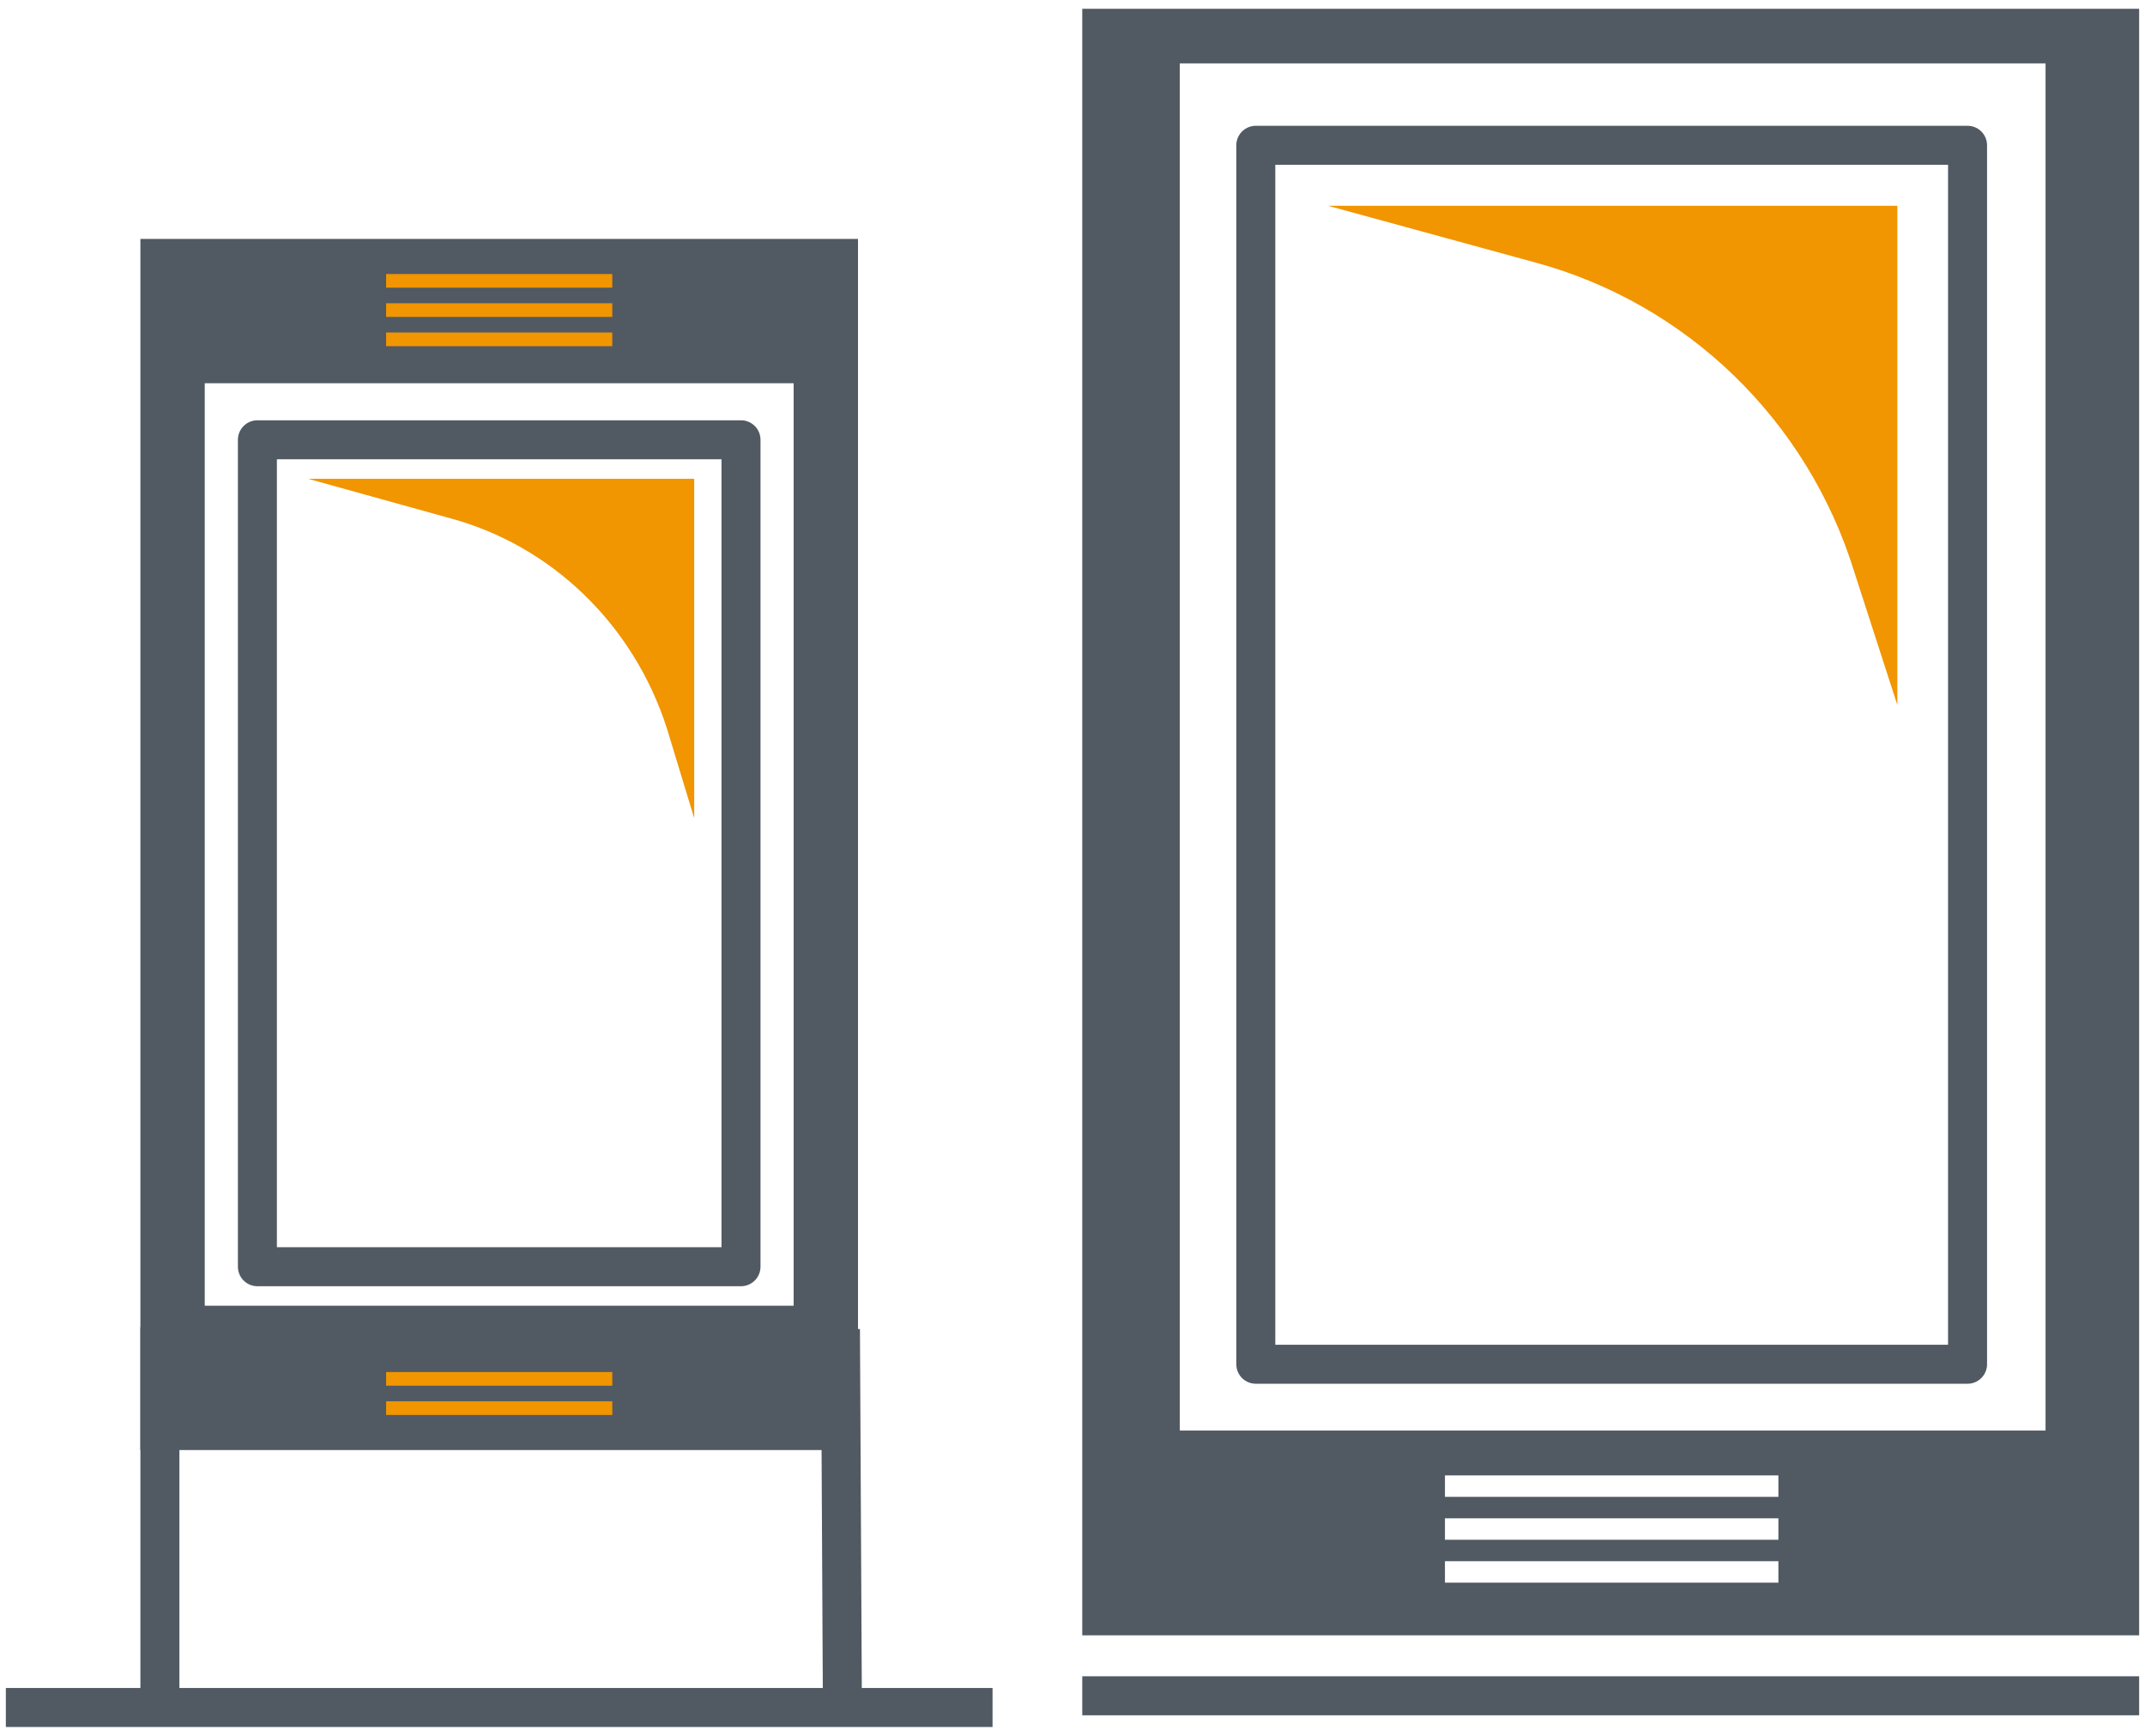
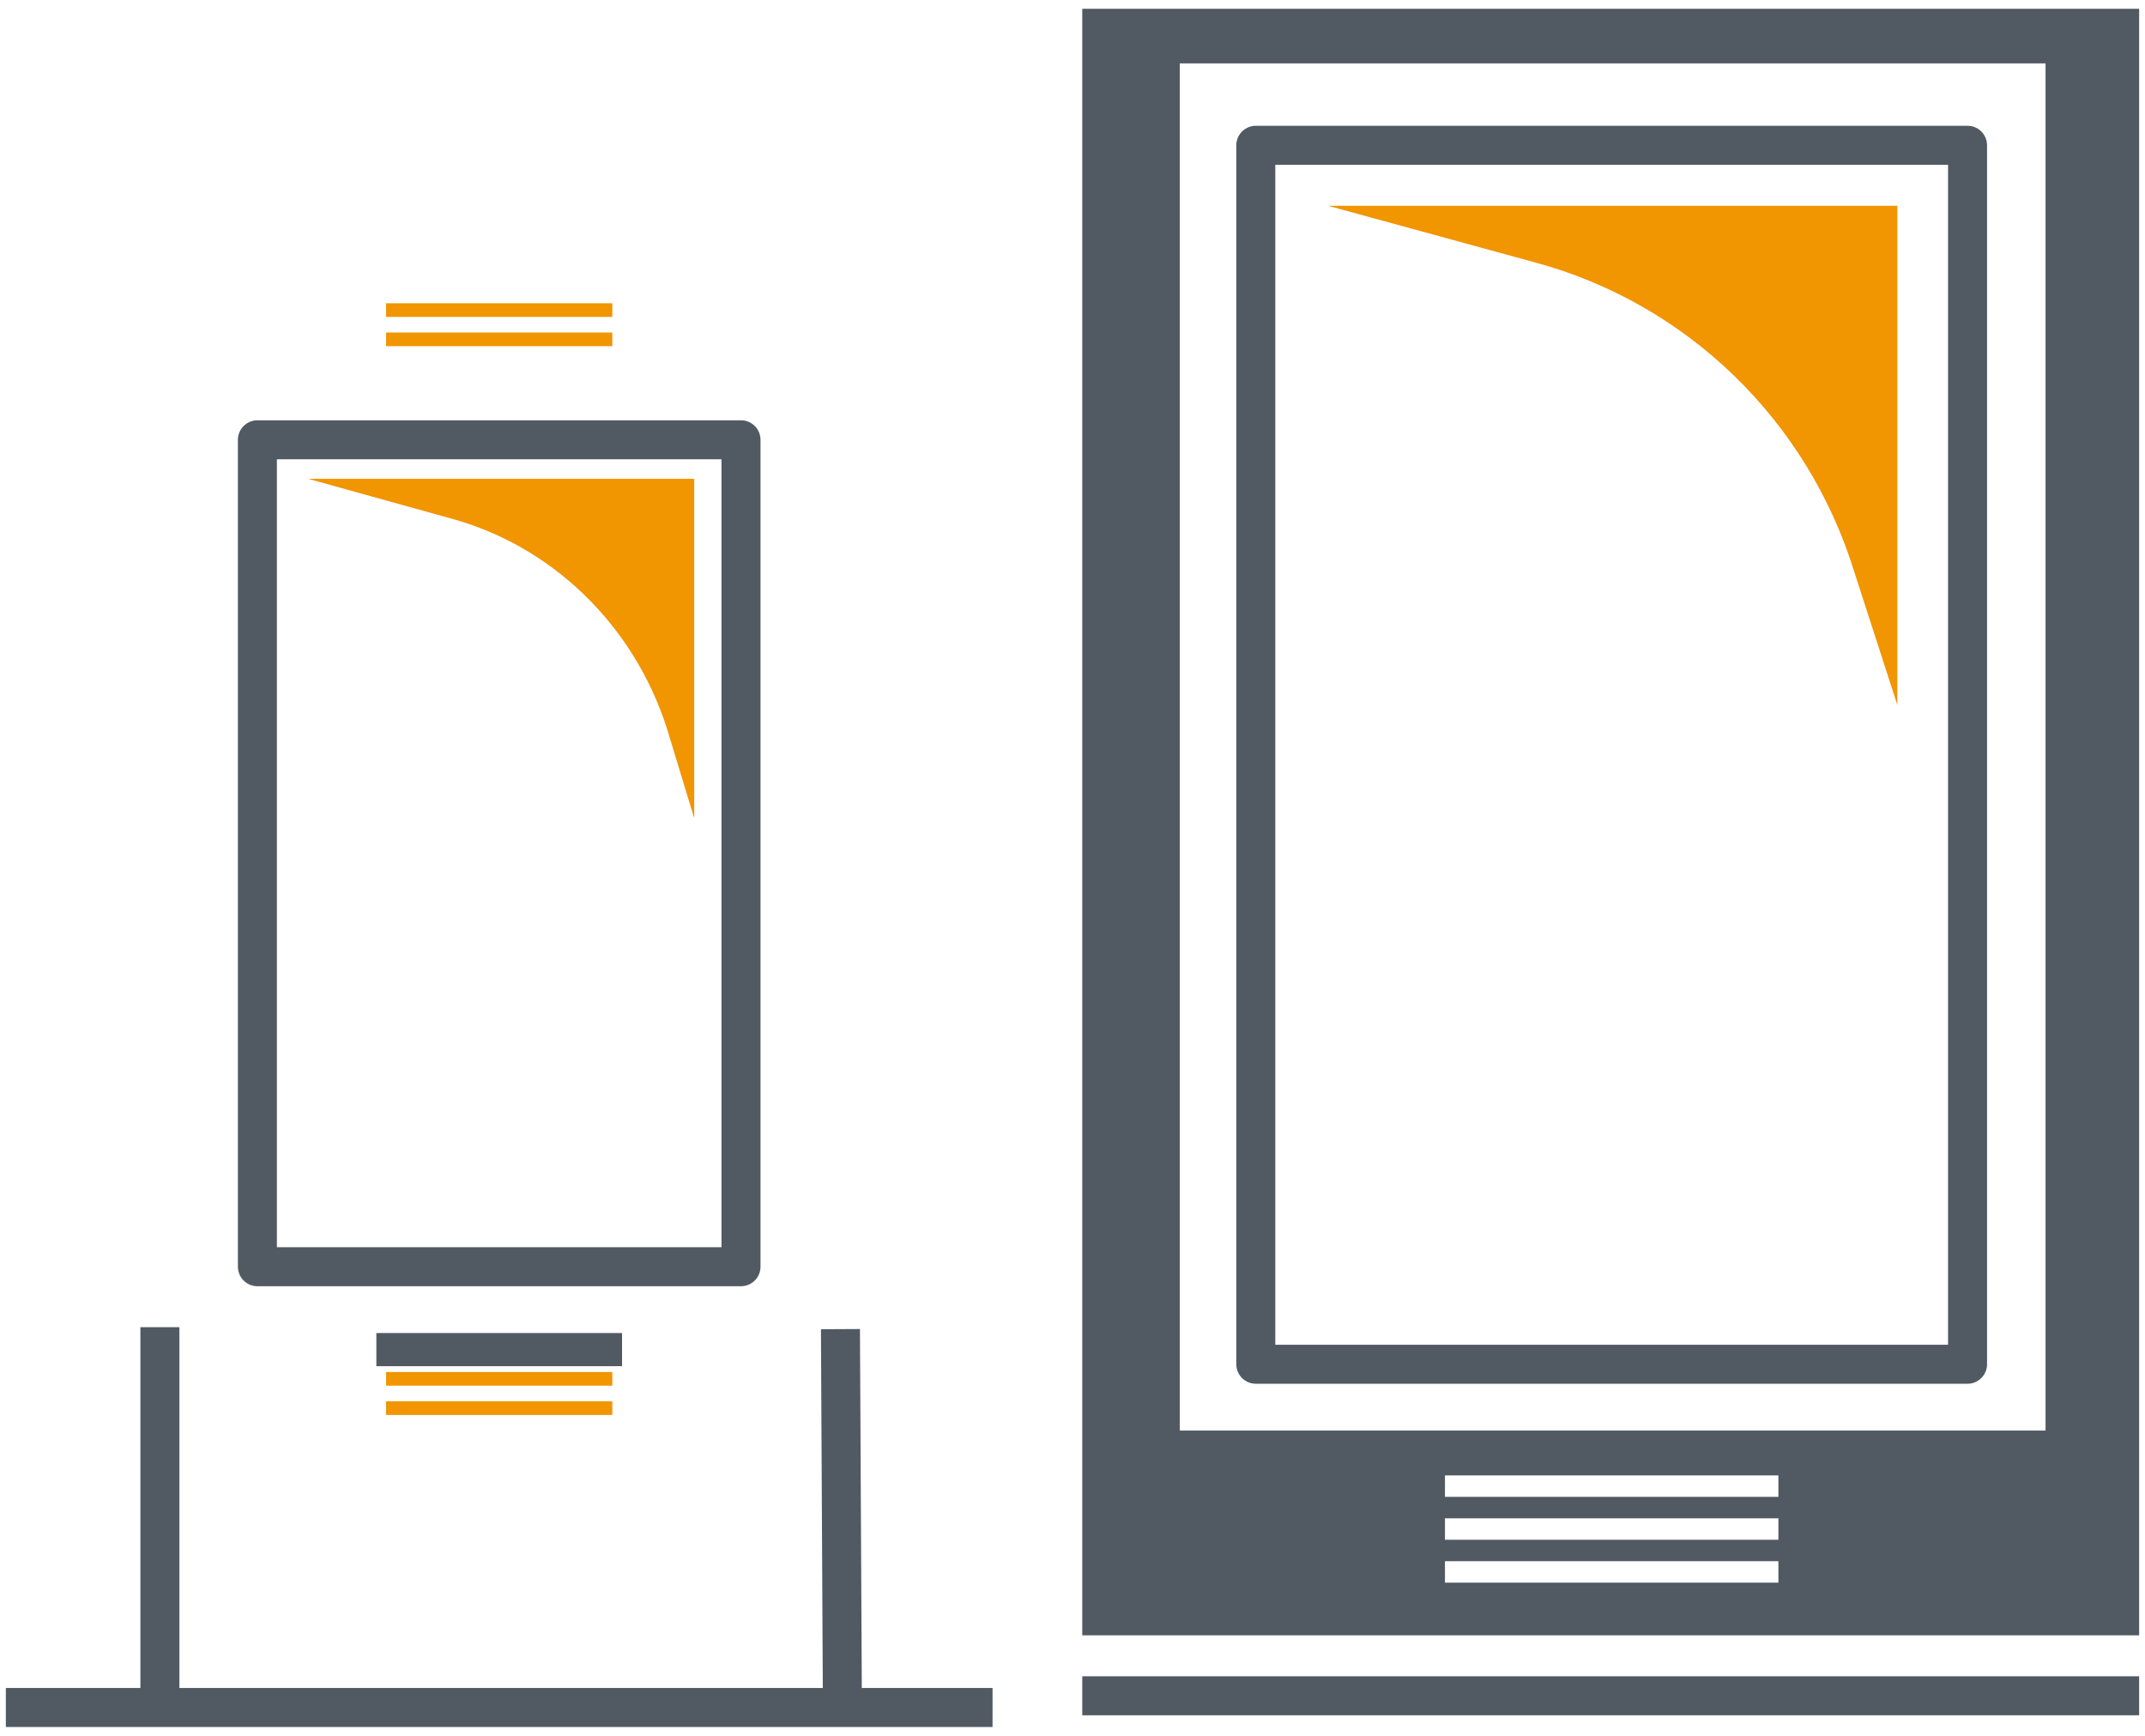
<svg xmlns="http://www.w3.org/2000/svg" width="110" height="89" viewBox="0 0 110 89" fill="none">
  <path d="M55.5 86.95H109.7" stroke="#515A63" stroke-width="2" stroke-miterlimit="10" />
  <path d="M104.9 73.35H60.5V3.25H104.9V73.35ZM91.2 76.75H74.1V75.65H91.2V76.75ZM91.2 78.95H74.1V77.85H91.2V78.95ZM91.2 81.15H74.1V80.05H91.2V81.15ZM55.5 83.85H109.7V0.45H55.5V83.85Z" fill="#515A63" />
  <path d="M97.3 36.15V10.55H68.1L78.7 13.45C86.5 15.55 92.7 21.55 95.1 29.35L97.3 36.15Z" fill="#F19500" />
  <path d="M100.9 7.45H64.4V69.95H100.9V7.45Z" stroke="#515A63" stroke-width="2" stroke-linecap="round" stroke-linejoin="round" />
  <path d="M0.3 87.55H50.9" stroke="#515A63" stroke-width="2" stroke-miterlimit="10" />
  <path d="M19.8 68.85H31.4V69.55H19.8V69.15V68.85Z" fill="#515A63" stroke="#515A63" stroke-miterlimit="10" />
  <path d="M35.6 41.95V24.55H15.8L23 26.55C28.3 27.95 32.5 32.05 34.2 37.35L35.6 41.95Z" fill="#F19500" />
  <path d="M38 22.55H13.2V64.95H38V22.55Z" stroke="#515A63" stroke-width="2" stroke-linecap="round" stroke-linejoin="round" />
  <path d="M8.2 87.35V68.05" stroke="#515A63" stroke-width="2" stroke-miterlimit="10" />
  <path d="M43.2 87.55L43.1 68.15" stroke="#515A63" stroke-width="2" stroke-miterlimit="10" />
-   <path d="M7.2 12.25V74.35H44V12.25H7.2ZM40.7 66.95H10.5V19.65H40.7V66.95Z" fill="#515A63" />
  <path d="M31.4 17.05H19.8V17.75H31.4V17.05Z" fill="#F19500" />
  <path d="M31.4 15.55H19.8V16.25H31.4V15.55Z" fill="#F19500" />
-   <path d="M31.4 14.05H19.8V14.75H31.4V14.05Z" fill="#F19500" />
  <path d="M31.4 71.85H19.8V72.55H31.4V71.85Z" fill="#F19500" />
  <path d="M31.4 70.35H19.8V71.05H31.4V70.35Z" fill="#F19500" />
</svg>